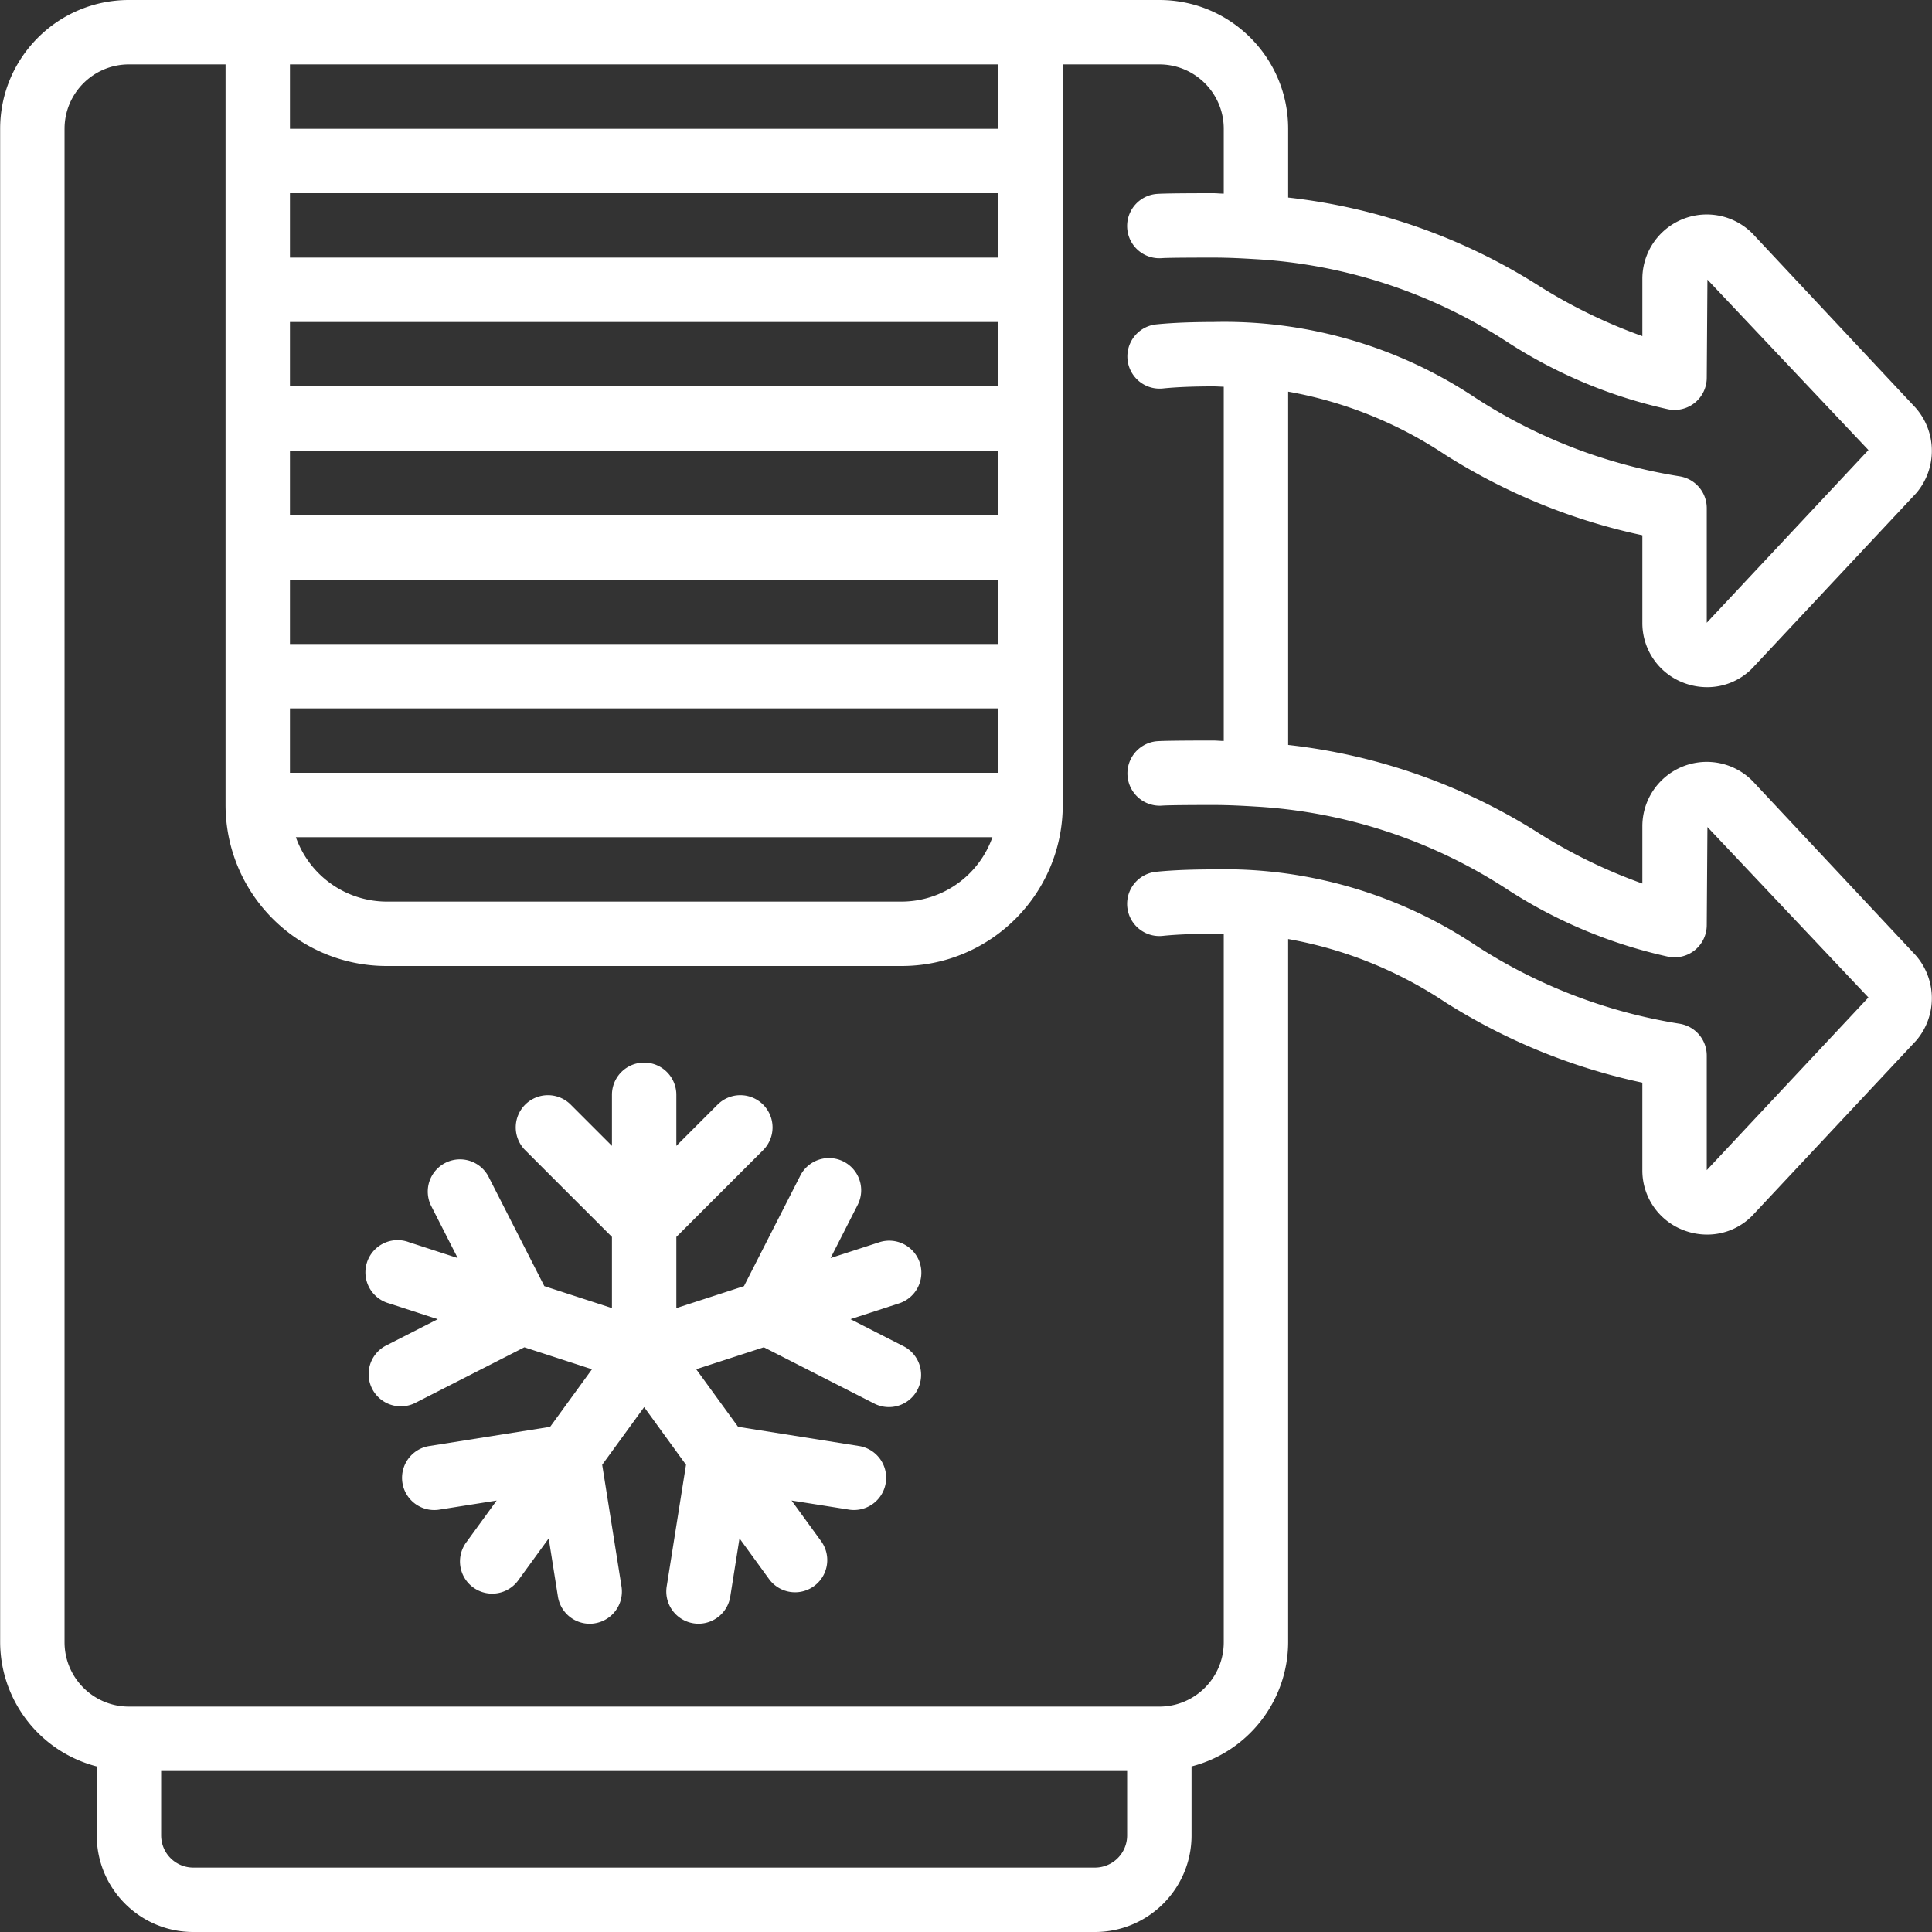
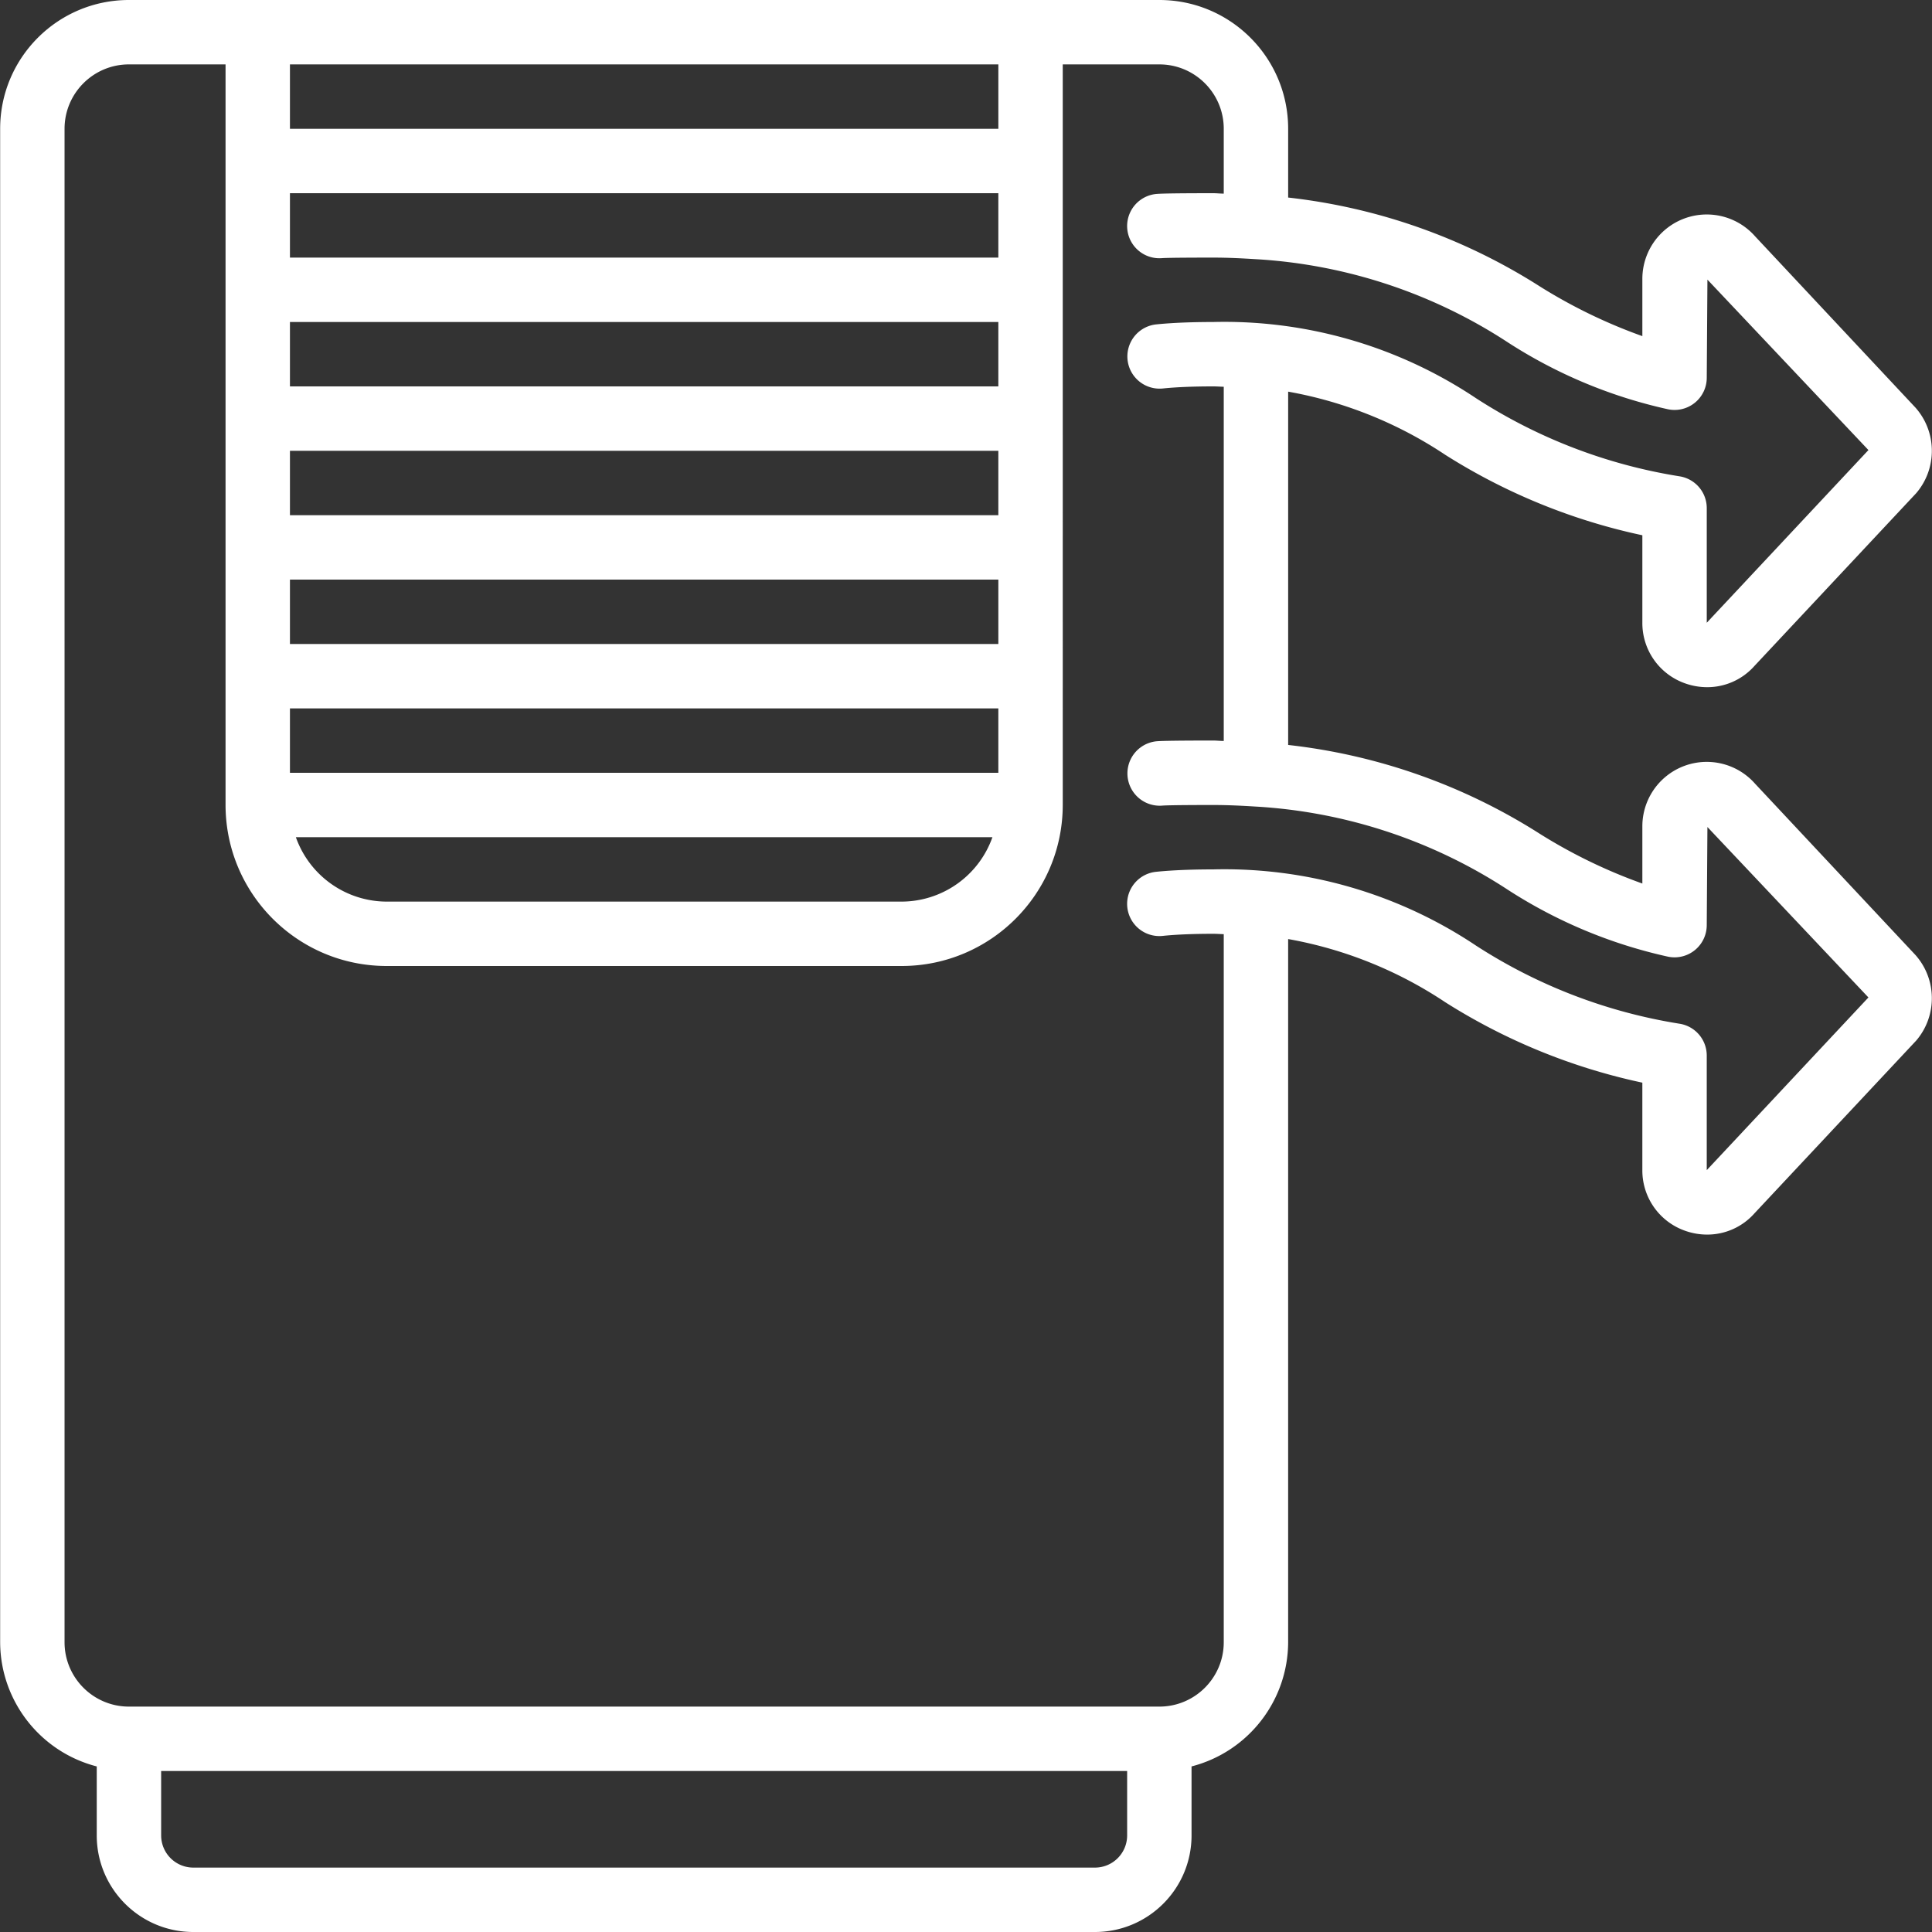
<svg xmlns="http://www.w3.org/2000/svg" version="1.1" width="512" height="512" x="0" y="0" viewBox="0 0 512 512" style="enable-background:new 0 0 512 512" xml:space="preserve">
  <rect x="0" y="0" width="512" height="512" fill="#333333" stroke="none" />
  <g>
-     <path d="M243.768 334.694a8.535 8.535 0 0 0-10.752-5.487l-12.902 4.19 7.091-13.926a8.532 8.532 0 0 0-8.018-12.556 8.532 8.532 0 0 0-7.18 4.8l-14.848 29.124-17.92 5.82V327.8l23.1-23.1a8.533 8.533 0 0 0-.104-11.962 8.533 8.533 0 0 0-11.962-.104l-11.034 11.034v-13.534a8.533 8.533 0 0 0-17.066 0v13.534l-11.034-11.034a8.533 8.533 0 0 0-11.962.104 8.533 8.533 0 0 0-.104 11.962l23.1 23.1v18.859l-17.92-5.82-14.848-29.124a8.534 8.534 0 0 0-15.198 7.757l7.091 13.926-12.885-4.19a8.534 8.534 0 1 0-5.265 16.213l12.86 4.181-13.875 7.074a8.533 8.533 0 0 0 7.748 15.198l29.082-14.822 17.92 5.82-11.093 15.258-32.265 5.12a8.534 8.534 0 0 0 2.662 16.853l15.428-2.441-7.945 10.931a8.534 8.534 0 1 0 13.798 10.036l7.945-10.931 2.441 15.411a8.533 8.533 0 0 0 8.422 7.202c.449.001.897-.037 1.34-.111a8.532 8.532 0 0 0 7.091-9.754l-5.12-32.265 11.119-15.275 11.093 15.266-5.12 32.265a8.534 8.534 0 0 0 7.091 9.754c.443.074.891.111 1.34.111a8.533 8.533 0 0 0 8.422-7.202l2.441-15.411 7.945 10.931a8.533 8.533 0 0 0 13.798-10.035l-7.945-10.931 15.428 2.441a8.534 8.534 0 0 0 2.662-16.853l-32.265-5.12-11.093-15.258 17.92-5.82 29.082 14.822a8.532 8.532 0 1 0 7.749-15.197l-13.875-7.074 12.86-4.181a8.536 8.536 0 0 0 5.529-10.72z" fill="#ffffff" data-original="#000000" />
    <path d="M446.256 180.983a17.404 17.404 0 0 0 6.144 1.126 16.683 16.683 0 0 0 12.527-5.606l42.889-45.807c5.61-6.558 5.516-16.252-.222-22.699l-42.487-45.38a17.066 17.066 0 0 0-29.866 11.281v15.181a139.356 139.356 0 0 1-27.102-13.133 156.306 156.306 0 0 0-66.765-23.595V34.133C341.373 15.282 326.091 0 307.239 0H34.173C15.321 0 .039 15.282.039 34.133V435.2c.058 15.517 10.575 29.042 25.6 32.922V486.4c0 14.138 11.462 25.6 25.6 25.6h238.933c14.138 0 25.6-11.461 25.6-25.6v-18.278c15.025-3.879 25.542-17.405 25.6-32.922V248.858a109.738 109.738 0 0 1 41.626 16.734 159.87 159.87 0 0 0 52.241 21.325v23.185a16.93 16.93 0 0 0 11.017 15.949 17.404 17.404 0 0 0 6.144 1.126 16.683 16.683 0 0 0 12.527-5.606l42.889-45.807c5.61-6.558 5.516-16.252-.222-22.699l-42.487-45.38a17.066 17.066 0 0 0-29.866 11.281v15.181a139.356 139.356 0 0 1-27.102-13.133 156.306 156.306 0 0 0-66.765-23.595v-93.628A109.738 109.738 0 0 1 383 120.525a159.87 159.87 0 0 0 52.241 21.325v23.185a16.927 16.927 0 0 0 11.015 15.948zM76.839 204.8v-17.067h187.733V204.8zm0-68.267v-17.067h187.733v17.067zM264.573 153.6v17.067H76.839V153.6zM76.839 102.4V85.333h187.733V102.4zm187.734-34.133H76.839V51.2h187.733v17.067zm-1.57 153.6a25.6 25.6 0 0 1-24.03 17.067H102.439a25.6 25.6 0 0 1-24.03-17.067zm1.57-204.8v17.067H76.839V17.067zM298.706 486.4a8.533 8.533 0 0 1-8.533 8.533H51.239a8.533 8.533 0 0 1-8.533-8.533v-17.067h256zm92.433-380.885a120.007 120.007 0 0 0-69.649-20.181c-4.062 0-9.984.111-15.138.64a8.537 8.537 0 0 0 1.775 16.981c3.499-.367 8.124-.555 13.363-.555 1.007 0 1.843.077 2.816.094v93.867c-.973 0-1.826-.111-2.816-.111-12.45 0-14.242.145-14.916.188a8.56 8.56 0 0 0 1.331 17.067c2.031-.171 11.469-.171 13.585-.171 4.011 0 7.68.196 11.315.418h.034a136.41 136.41 0 0 1 66.799 22.076 129.35 129.35 0 0 0 42.47 17.715 8.535 8.535 0 0 0 10.198-8.38l.179-25.993 42.667 45.167-42.846 45.764v-30.379a8.533 8.533 0 0 0-7.296-8.439 139.594 139.594 0 0 1-53.871-20.702A120.007 120.007 0 0 0 321.49 230.4c-4.062 0-9.984.111-15.138.64a8.536 8.536 0 0 0-6.022 13.505 8.538 8.538 0 0 0 7.797 3.477c3.499-.367 8.124-.555 13.363-.555 1.007 0 1.843.077 2.816.094V435.2c0 9.426-7.641 17.067-17.067 17.067H34.173c-9.426 0-17.067-7.641-17.067-17.067V34.133c0-9.426 7.641-17.067 17.067-17.067h25.6v196.267c.028 23.552 19.114 42.638 42.667 42.667h136.533c23.552-.028 42.638-19.114 42.667-42.667V17.067h25.6c9.426 0 17.067 7.641 17.067 17.067v17.178c-.973 0-1.826-.111-2.816-.111-12.45 0-14.242.145-14.916.188a8.538 8.538 0 0 0 1.332 17.024c2.031-.145 11.469-.145 13.585-.145 4.011 0 7.68.196 11.315.418h.034a136.41 136.41 0 0 1 66.799 22.076 129.35 129.35 0 0 0 42.47 17.715 8.534 8.534 0 0 0 10.198-8.38l.179-25.993 42.667 45.167-42.846 45.764v-30.379a8.532 8.532 0 0 0-7.296-8.439 139.606 139.606 0 0 1-53.873-20.702z" fill="#ffffff" data-original="#000000" />
  </g>
</svg>